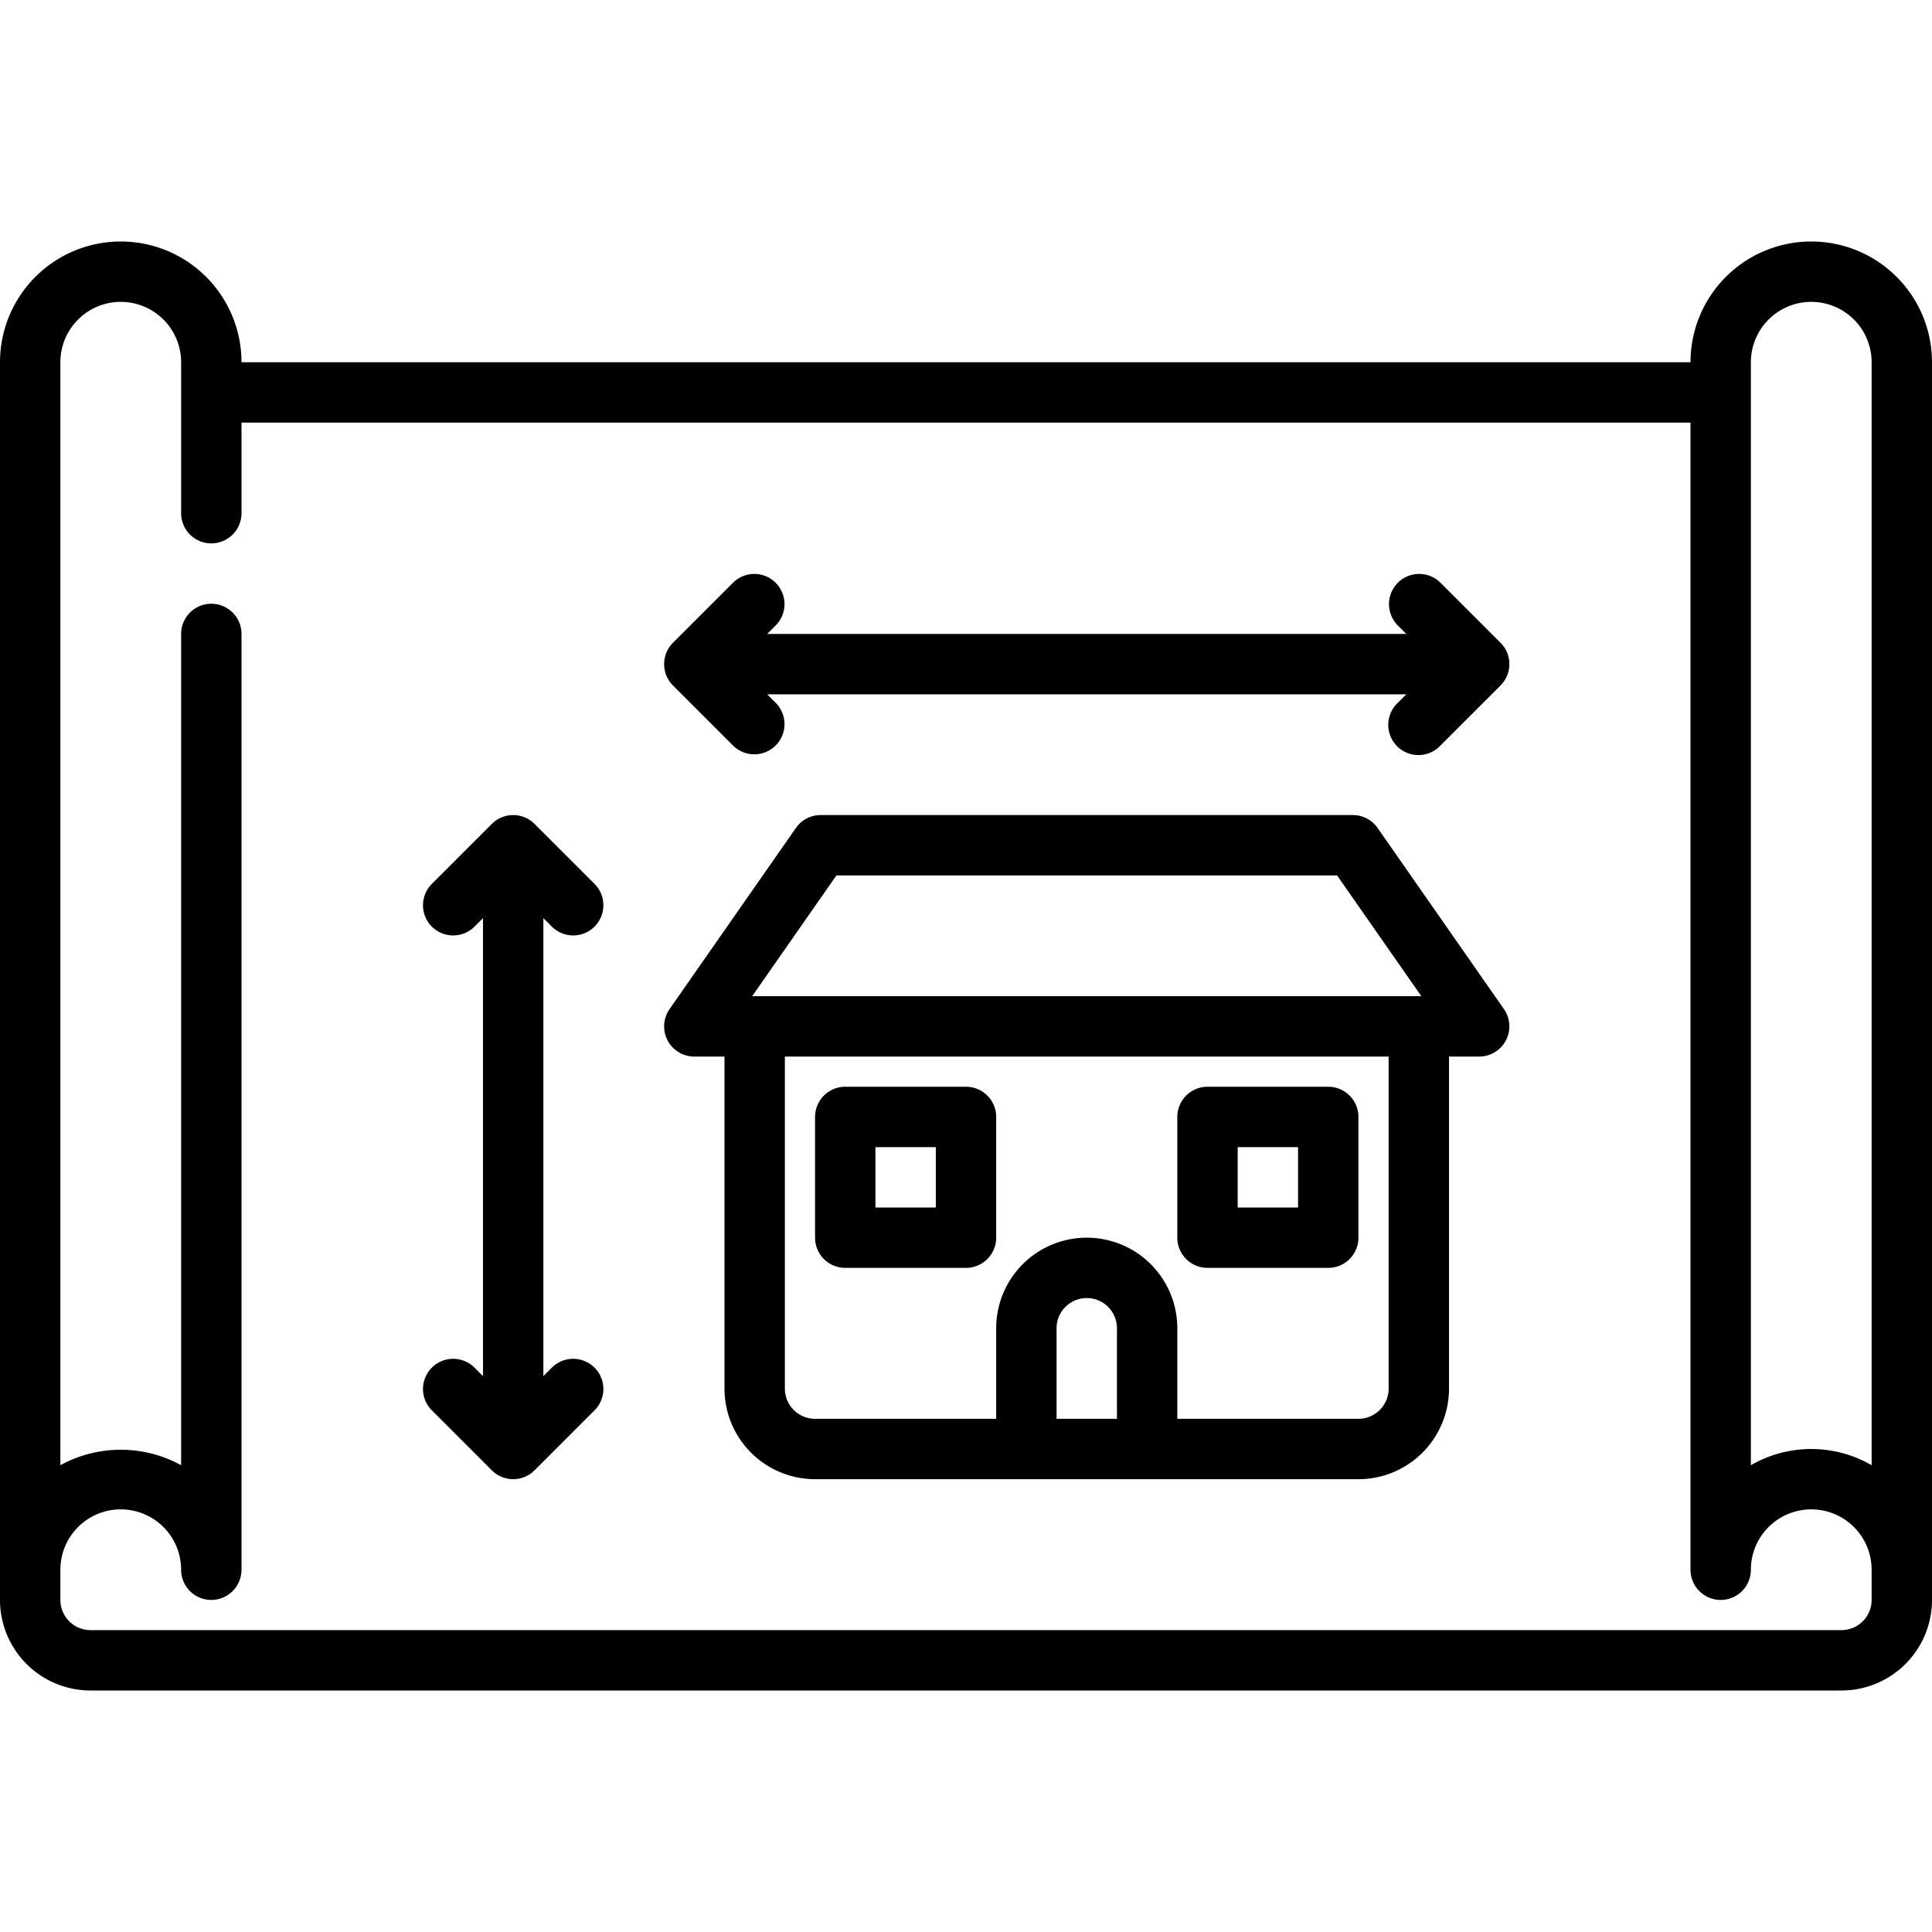
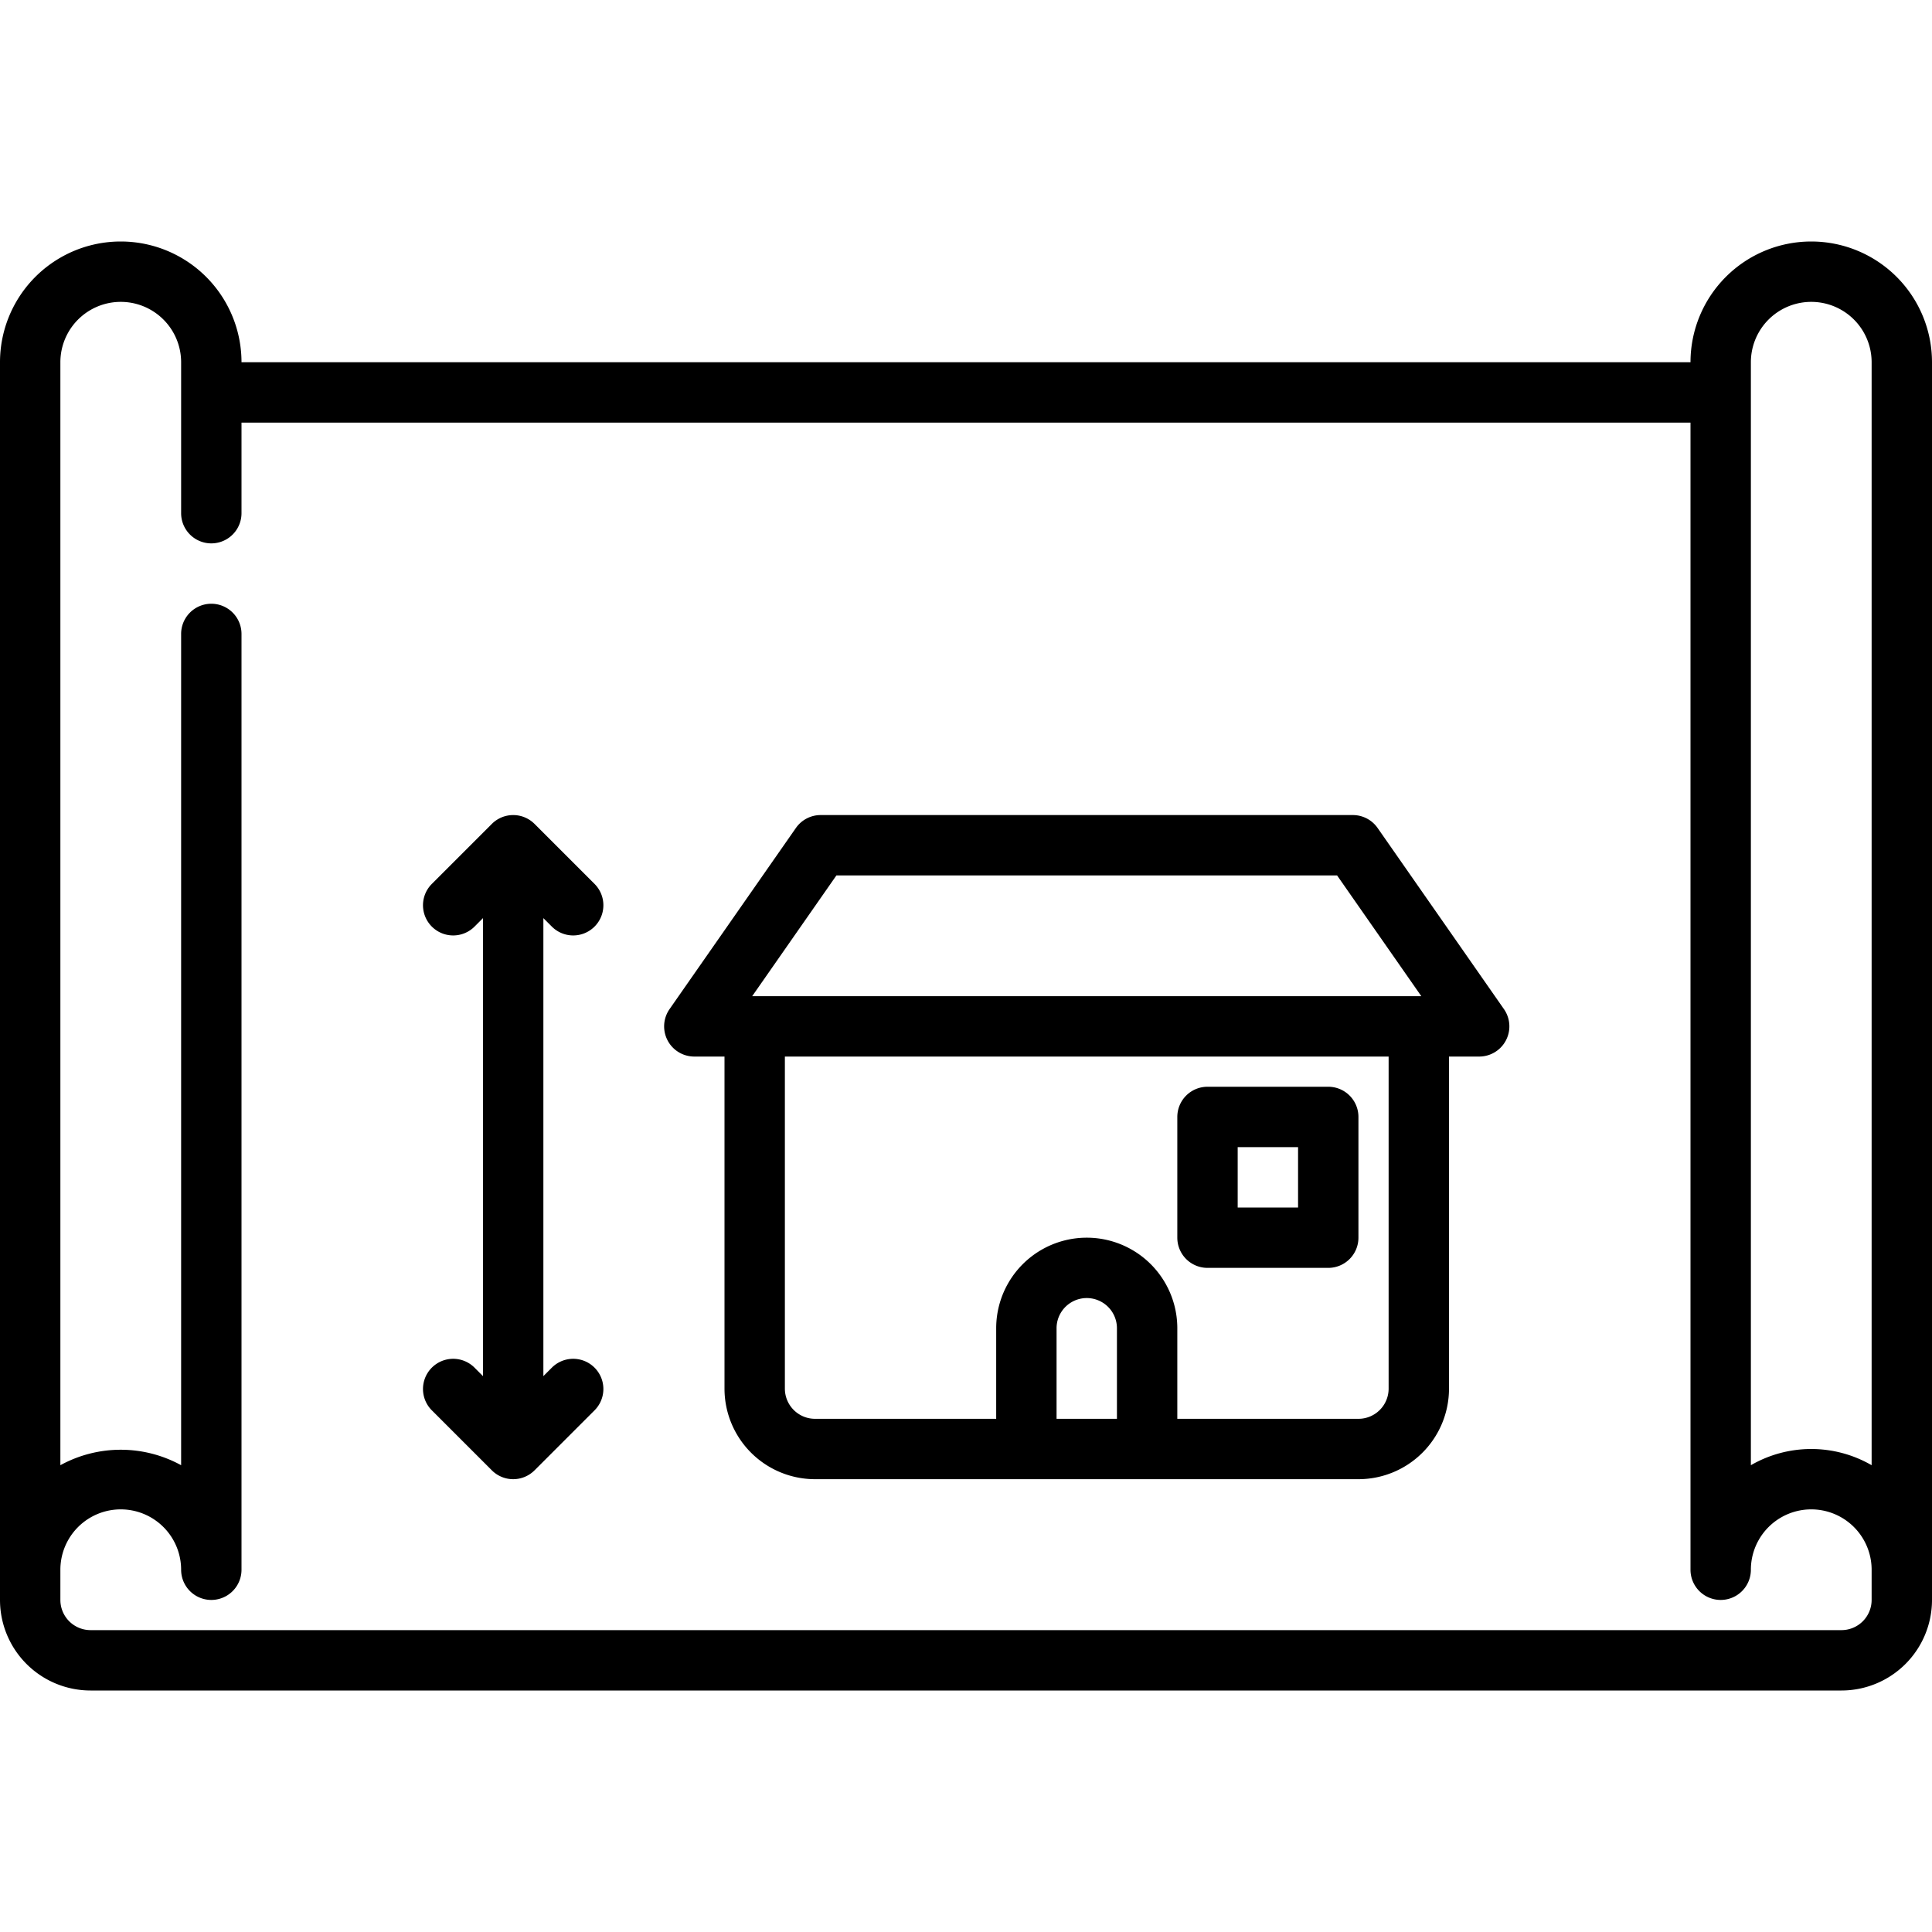
<svg xmlns="http://www.w3.org/2000/svg" viewBox="0 0 64 64">
  <g id="Layer_4" data-name="Layer 4">
    <path d="M60,8a4,4,0,0,0-4,4H8a4,4,0,0,0-8,0V53a3,3,0,0,0,3,3H61a3,3,0,0,0,3-3V12A4,4,0,0,0,60,8Zm-2,4a2,2,0,0,1,4,0V48.537a3.993,3.993,0,0,0-4,0Zm4,41a1,1,0,0,1-1,1H3a1,1,0,0,1-1-1V52a2,2,0,0,1,4,0,1,1,0,0,0,2,0V21a1,1,0,0,0-2,0V48.537a4.16,4.16,0,0,0-4,0V12a2,2,0,0,1,4,0v5a1,1,0,0,0,2,0V14H56V52a1,1,0,0,0,2,0,2,2,0,0,1,4,0Z" />
    <path d="M18.293,30.707a1,1,0,0,0,1.414-1.414l-2-2a1,1,0,0,0-1.414,0l-2,2a1,1,0,0,0,1.414,1.414L16,30.414V45.586l-.293-.293a1,1,0,0,0-1.414,1.414l2,2a1,1,0,0,0,1.414,0l2-2a1,1,0,0,0-1.414-1.414L18,45.586V30.414Z" />
-     <path d="M47.707,19.293a1,1,0,0,0-1.414,1.414l.293.293H25.414l.293-.293a1,1,0,0,0-1.414-1.414l-2,2a1,1,0,0,0,0,1.414l2,2a1,1,0,0,0,1.414-1.414L25.414,23H46.586l-.293.293a1,1,0,1,0,1.414,1.414l2-2a1,1,0,0,0,0-1.414Z" />
    <path d="M45.635,27.428A1,1,0,0,0,44.814,27H27.186a1,1,0,0,0-.821.428l-4.185,6A1,1,0,0,0,23,35h1V46a3,3,0,0,0,3,3H45a3,3,0,0,0,3-3V35h1a1,1,0,0,0,.82-1.572ZM27.707,29H44.293l2.79,4H24.917ZM35,47V44a1,1,0,0,1,2,0v3Zm11-1a1,1,0,0,1-1,1H39V44a3,3,0,0,0-6,0v3H27a1,1,0,0,1-1-1V35H46Z" />
-     <path d="M28,42h4a1,1,0,0,0,1-1V37a1,1,0,0,0-1-1H28a1,1,0,0,0-1,1v4A1,1,0,0,0,28,42Zm1-4h2v2H29Z" />
    <path d="M40,42h4a1,1,0,0,0,1-1V37a1,1,0,0,0-1-1H40a1,1,0,0,0-1,1v4A1,1,0,0,0,40,42Zm1-4h2v2H41Z" />
  </g>
</svg>